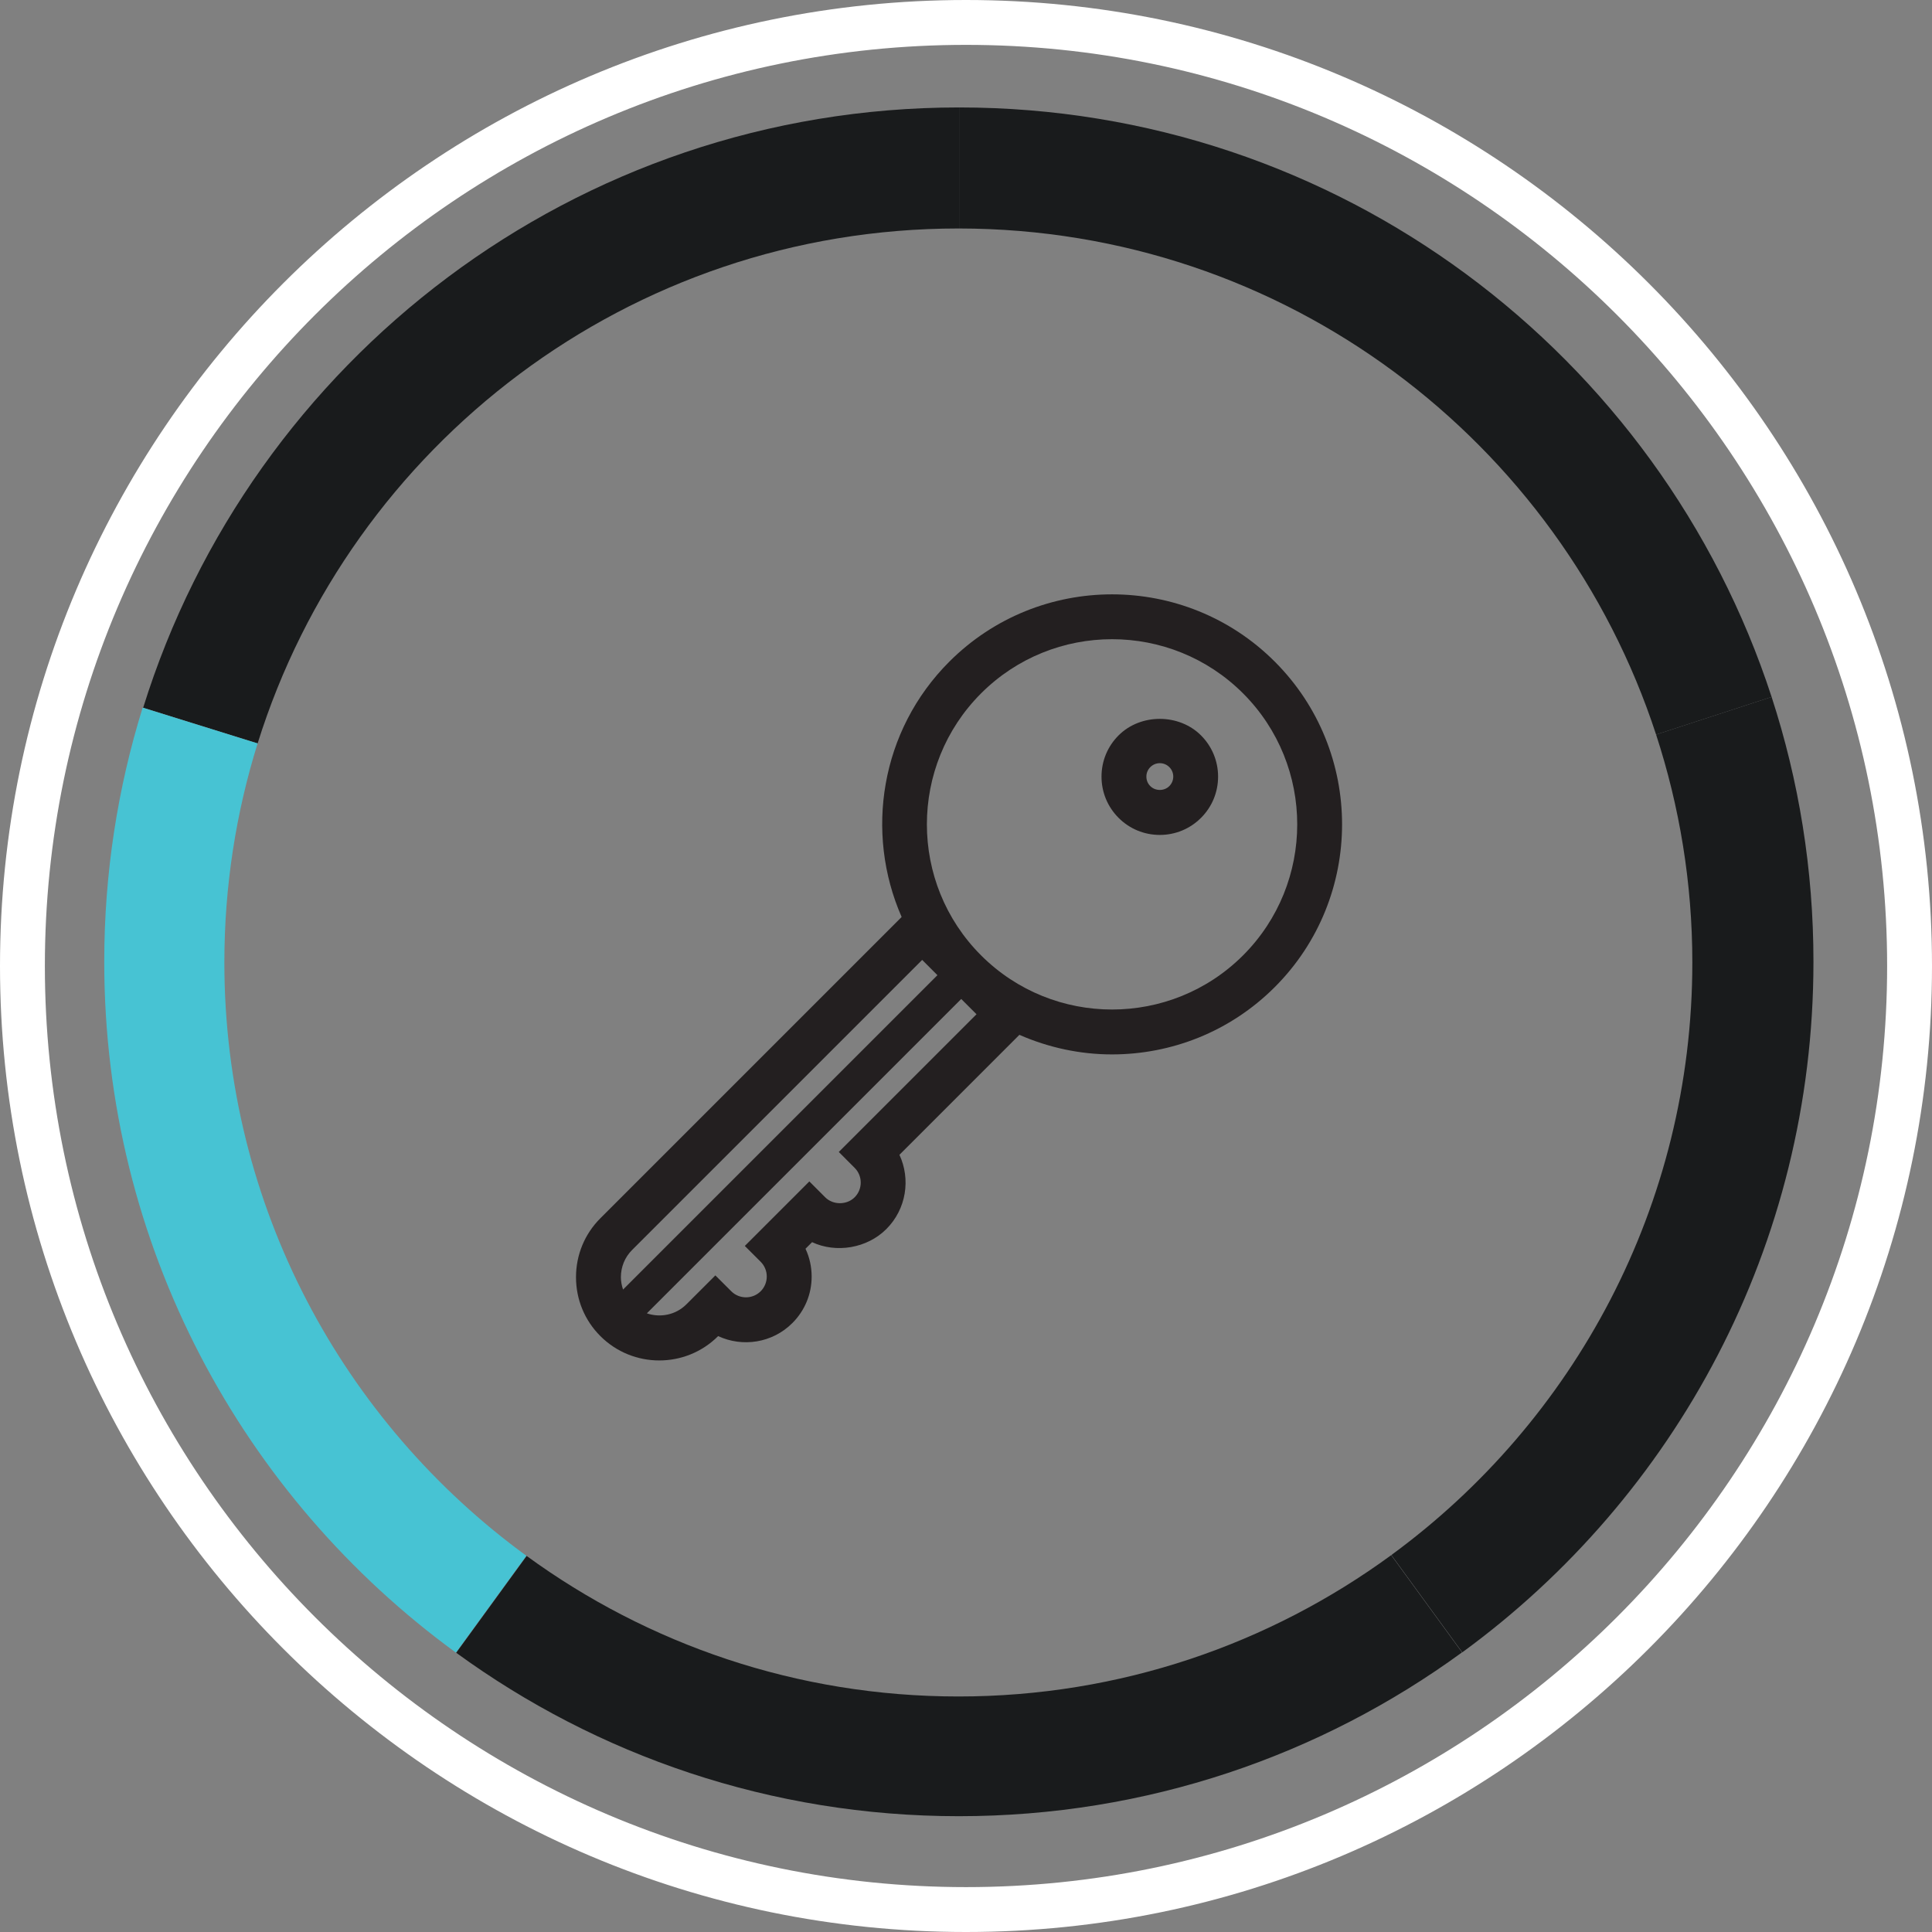
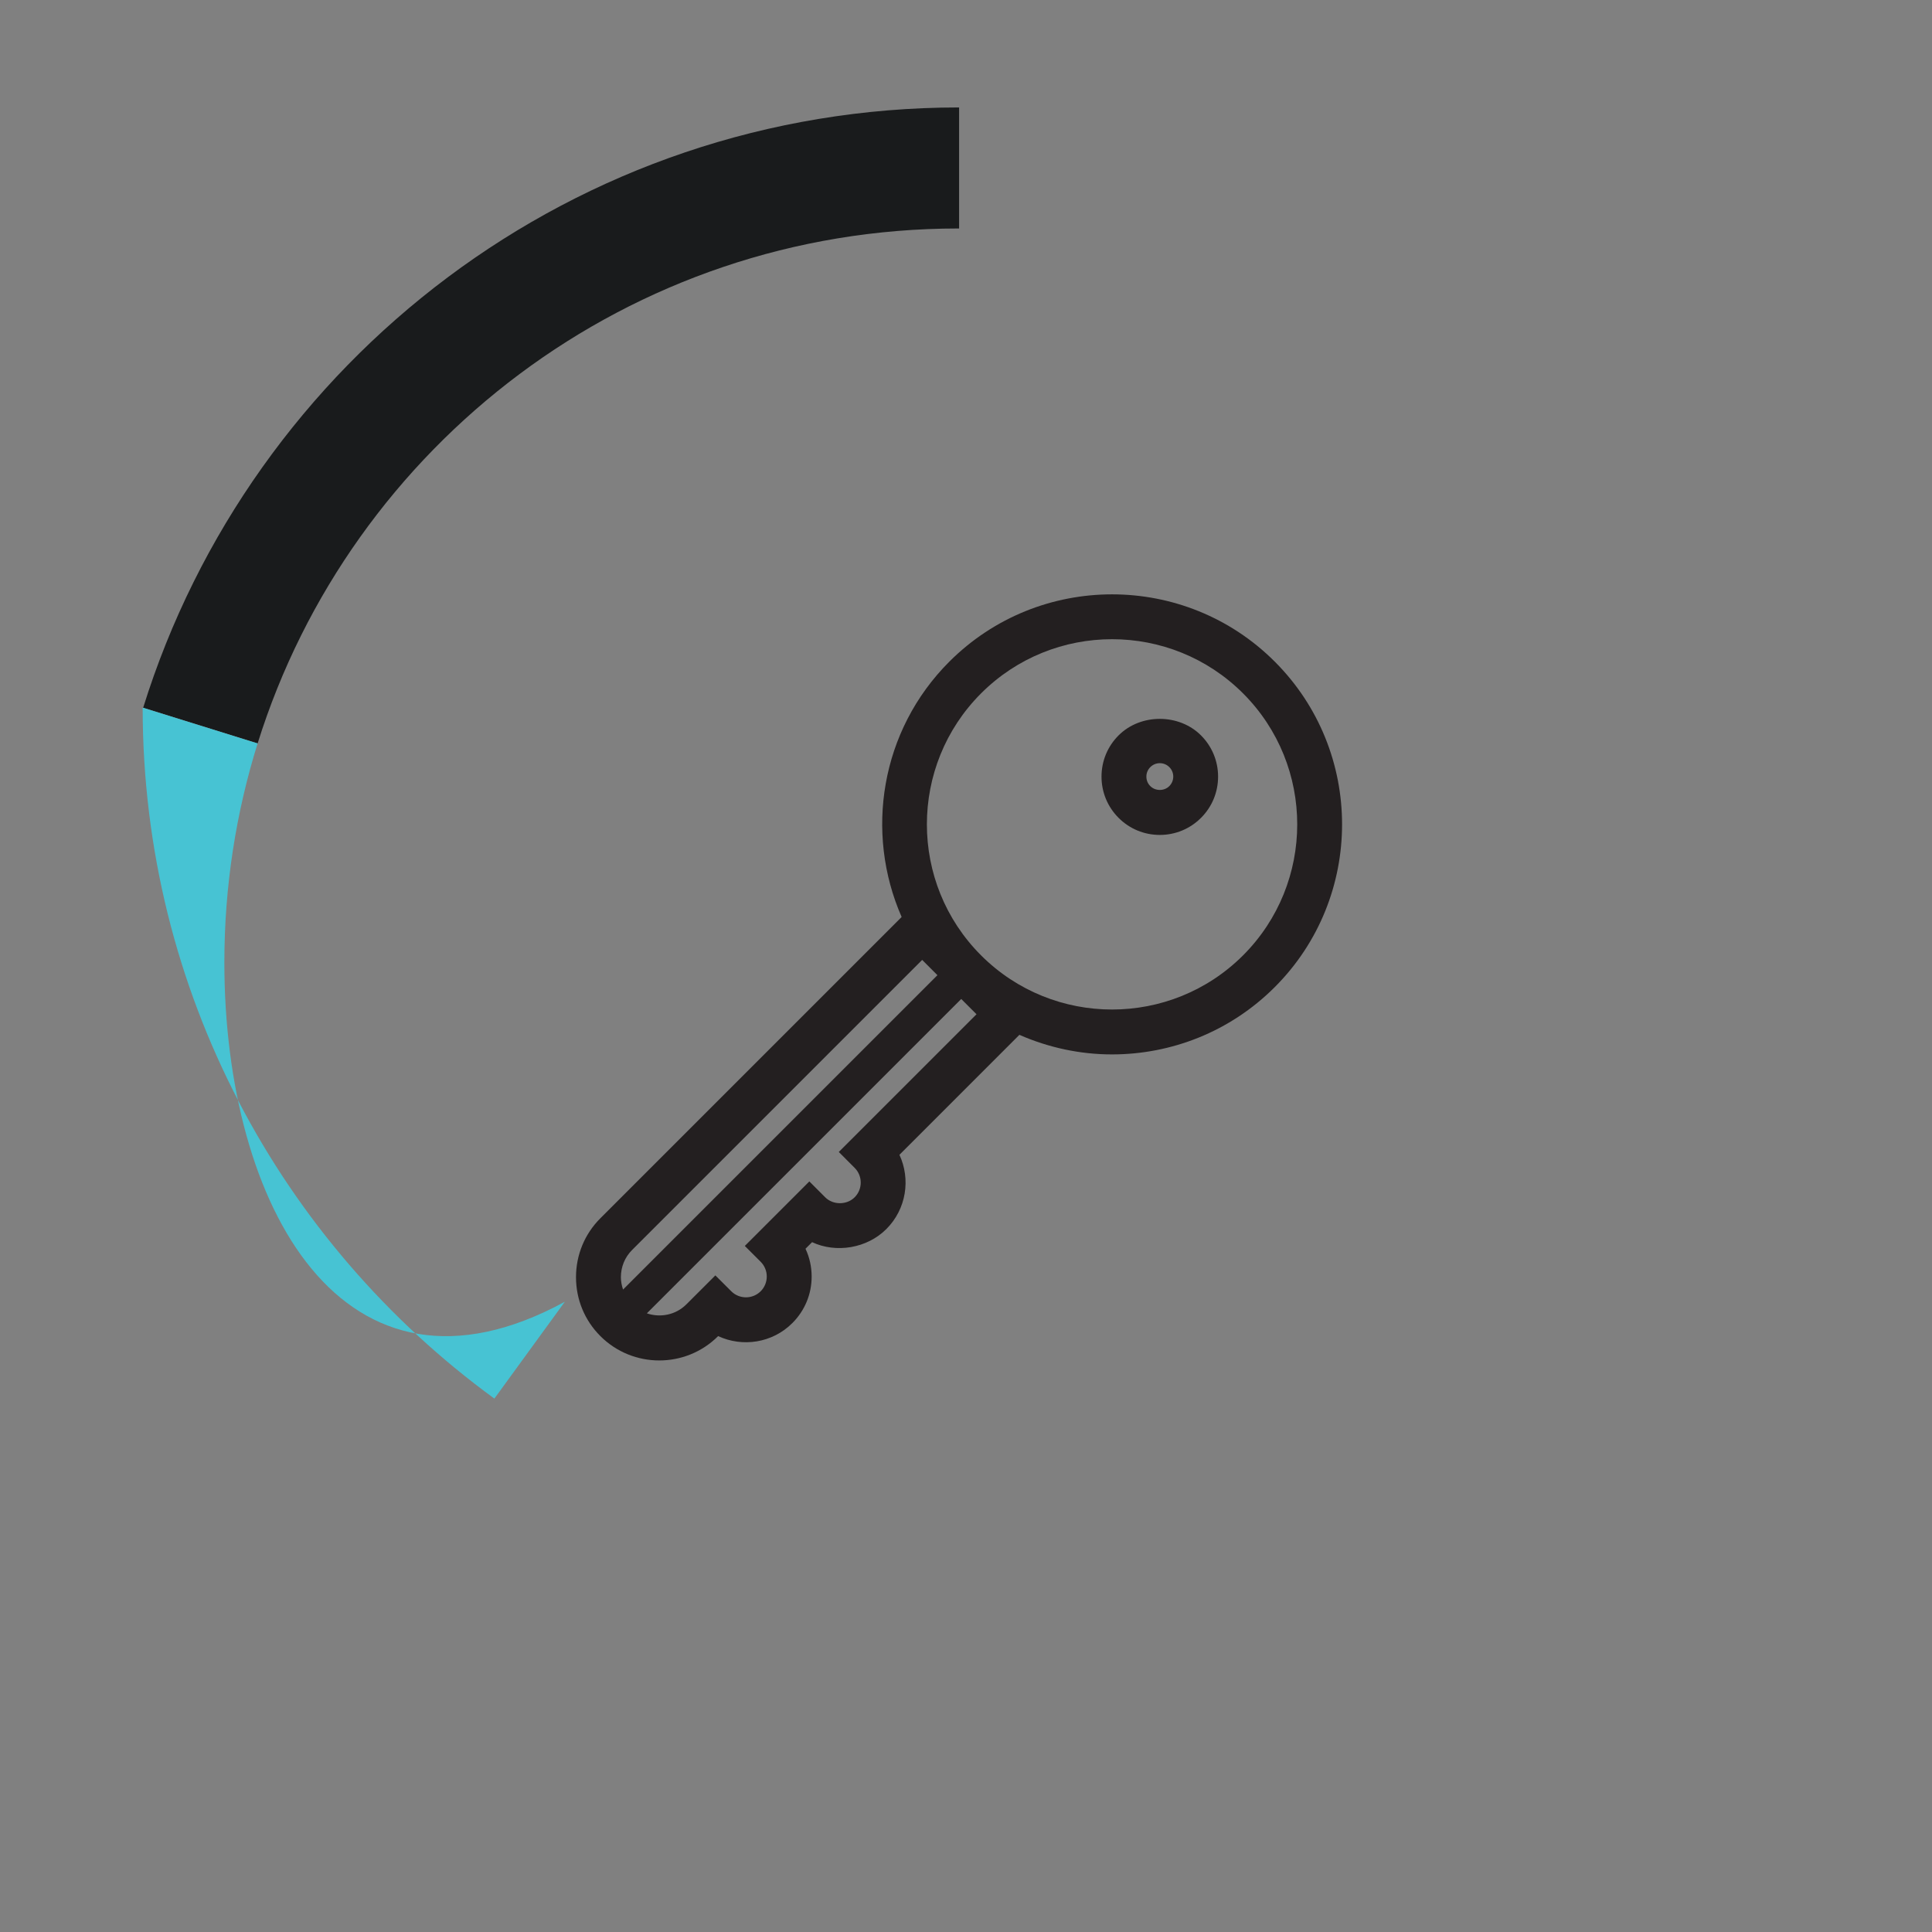
<svg xmlns="http://www.w3.org/2000/svg" version="1.1" id="Layer_1" x="0px" y="0px" width="97.099px" height="97.099px" viewBox="0 0 97.099 97.099" enable-background="new 0 0 97.099 97.099" xml:space="preserve">
  <rect x="0" y="0" width="97.099" height="97.099" fill="#808080" stroke="none" />
  <g>
    <g>
      <g>
        <g>
-           <path fill="#191B1C" d="M83.232,36.919l5.806-1.893C83.436,17.829,67.271,5.4,48.203,5.4v6.083      C64.561,11.5,78.417,22.166,83.232,36.919z" />
-         </g>
+           </g>
        <g>
-           <path fill="#191B1C" d="M89.038,35.026l-5.806,1.893c1.178,3.606,1.822,7.454,1.822,11.453c0,12.232-5.959,23.069-15.127,29.781      l3.564,4.892c10.699-7.81,17.65-20.446,17.65-34.705C91.143,43.692,90.404,39.218,89.038,35.026z" />
-         </g>
+           </g>
        <g>
          <path fill="#191B1C" d="M48.166,11.483c0.012,0,0.024,0.001,0.037,0.001V5.4c-19.268,0-35.572,12.691-41.008,30.17l5.753,1.792      C17.632,22.367,31.627,11.483,48.166,11.483z" />
        </g>
        <g>
-           <path fill="#47C3D3" d="M11.276,48.372c0-3.834,0.586-7.531,1.671-11.008L7.17,35.565c-1.255,4.034-1.931,8.322-1.931,12.769      c0,14.271,6.963,26.917,17.677,34.726l3.541-4.868C17.259,71.483,11.276,60.629,11.276,48.372z" />
+           <path fill="#47C3D3" d="M11.276,48.372c0-3.834,0.586-7.531,1.671-11.008L7.17,35.565c0,14.271,6.963,26.917,17.677,34.726l3.541-4.868C17.259,71.483,11.276,60.629,11.276,48.372z" />
        </g>
        <g>
-           <path fill="#191B1C" d="M48.166,85.262c-8.113,0-15.608-2.625-21.698-7.063l-3.54,4.866c7.089,5.166,15.819,8.214,25.262,8.214      c9.455,0,18.195-3.056,25.289-8.233l-3.56-4.886C63.819,82.622,56.303,85.262,48.166,85.262z" />
-         </g>
+           </g>
      </g>
-       <path fill="#FFFFFF" d="M48.549,97.099C21.779,97.099,0,75.319,0,48.549S21.779,0,48.549,0c26.771,0,48.55,21.779,48.55,48.549    S75.319,97.099,48.549,97.099z M48.549,2.255c-25.527,0-46.294,20.767-46.294,46.294s20.767,46.294,46.294,46.294    c25.526,0,46.295-20.768,46.295-46.294S74.075,2.255,48.549,2.255z" />
      <g>
        <path fill="#231F20" d="M64.068,33.253c-4.509-4.509-11.847-4.51-16.356,0c-3.465,3.464-4.257,8.595-2.397,12.833L30.173,61.228     c-0.789,0.789-1.224,1.84-1.224,2.961s0.435,2.172,1.224,2.96c0.815,0.816,1.888,1.225,2.96,1.225s2.144-0.408,2.96-1.224     c1.223,0.57,2.726,0.351,3.731-0.657c0.624-0.623,0.968-1.452,0.968-2.335c0-0.491-0.106-0.966-0.309-1.398l0.331-0.331     c1.206,0.564,2.762,0.313,3.733-0.659c1.007-1.007,1.227-2.509,0.657-3.731l6.029-6.03c1.48,0.649,3.066,0.984,4.655,0.984     c2.962,0,5.924-1.127,8.179-3.382C68.578,45.1,68.578,37.762,64.068,33.253z M31.768,62.822l14.579-14.579l0.767,0.768     L31.314,64.811c-0.067-0.198-0.109-0.405-0.109-0.622C31.205,63.67,31.404,63.185,31.768,62.822z M42.156,57.896l0.797,0.798     c0.408,0.408,0.408,1.072,0,1.48c-0.396,0.395-1.086,0.395-1.48,0l-0.797-0.798l-3.243,3.243l0.798,0.797     c0.407,0.408,0.407,1.072,0,1.48c-0.408,0.407-1.072,0.408-1.48,0l-0.798-0.797l-1.454,1.453     c-0.537,0.538-1.314,0.685-1.989,0.454L48.31,50.207l0.768,0.768L42.156,57.896z M62.474,48.015c-3.63,3.628-9.536,3.63-13.167,0     s-3.631-9.537,0-13.167c1.814-1.815,4.199-2.723,6.583-2.723c2.385,0,4.769,0.908,6.584,2.723     C66.104,38.478,66.104,44.385,62.474,48.015z" />
        <path fill="#231F20" d="M56.218,36.959c-0.554,0.554-0.858,1.29-0.858,2.073c0,0.782,0.305,1.519,0.858,2.072     c0.553,0.554,1.289,0.858,2.071,0.858c0.783,0,1.519-0.305,2.072-0.858c0.554-0.553,0.858-1.29,0.858-2.072     c0-0.783-0.306-1.519-0.858-2.072C59.255,35.853,57.324,35.852,56.218,36.959z M58.767,39.509L58.767,39.509     c-0.255,0.256-0.699,0.256-0.954,0c-0.129-0.127-0.198-0.297-0.198-0.477c0-0.181,0.069-0.35,0.198-0.478     c0.127-0.127,0.297-0.198,0.477-0.198c0.181,0,0.35,0.07,0.478,0.198c0.128,0.127,0.198,0.296,0.198,0.477     C58.965,39.212,58.895,39.381,58.767,39.509z" />
      </g>
    </g>
  </g>
</svg>